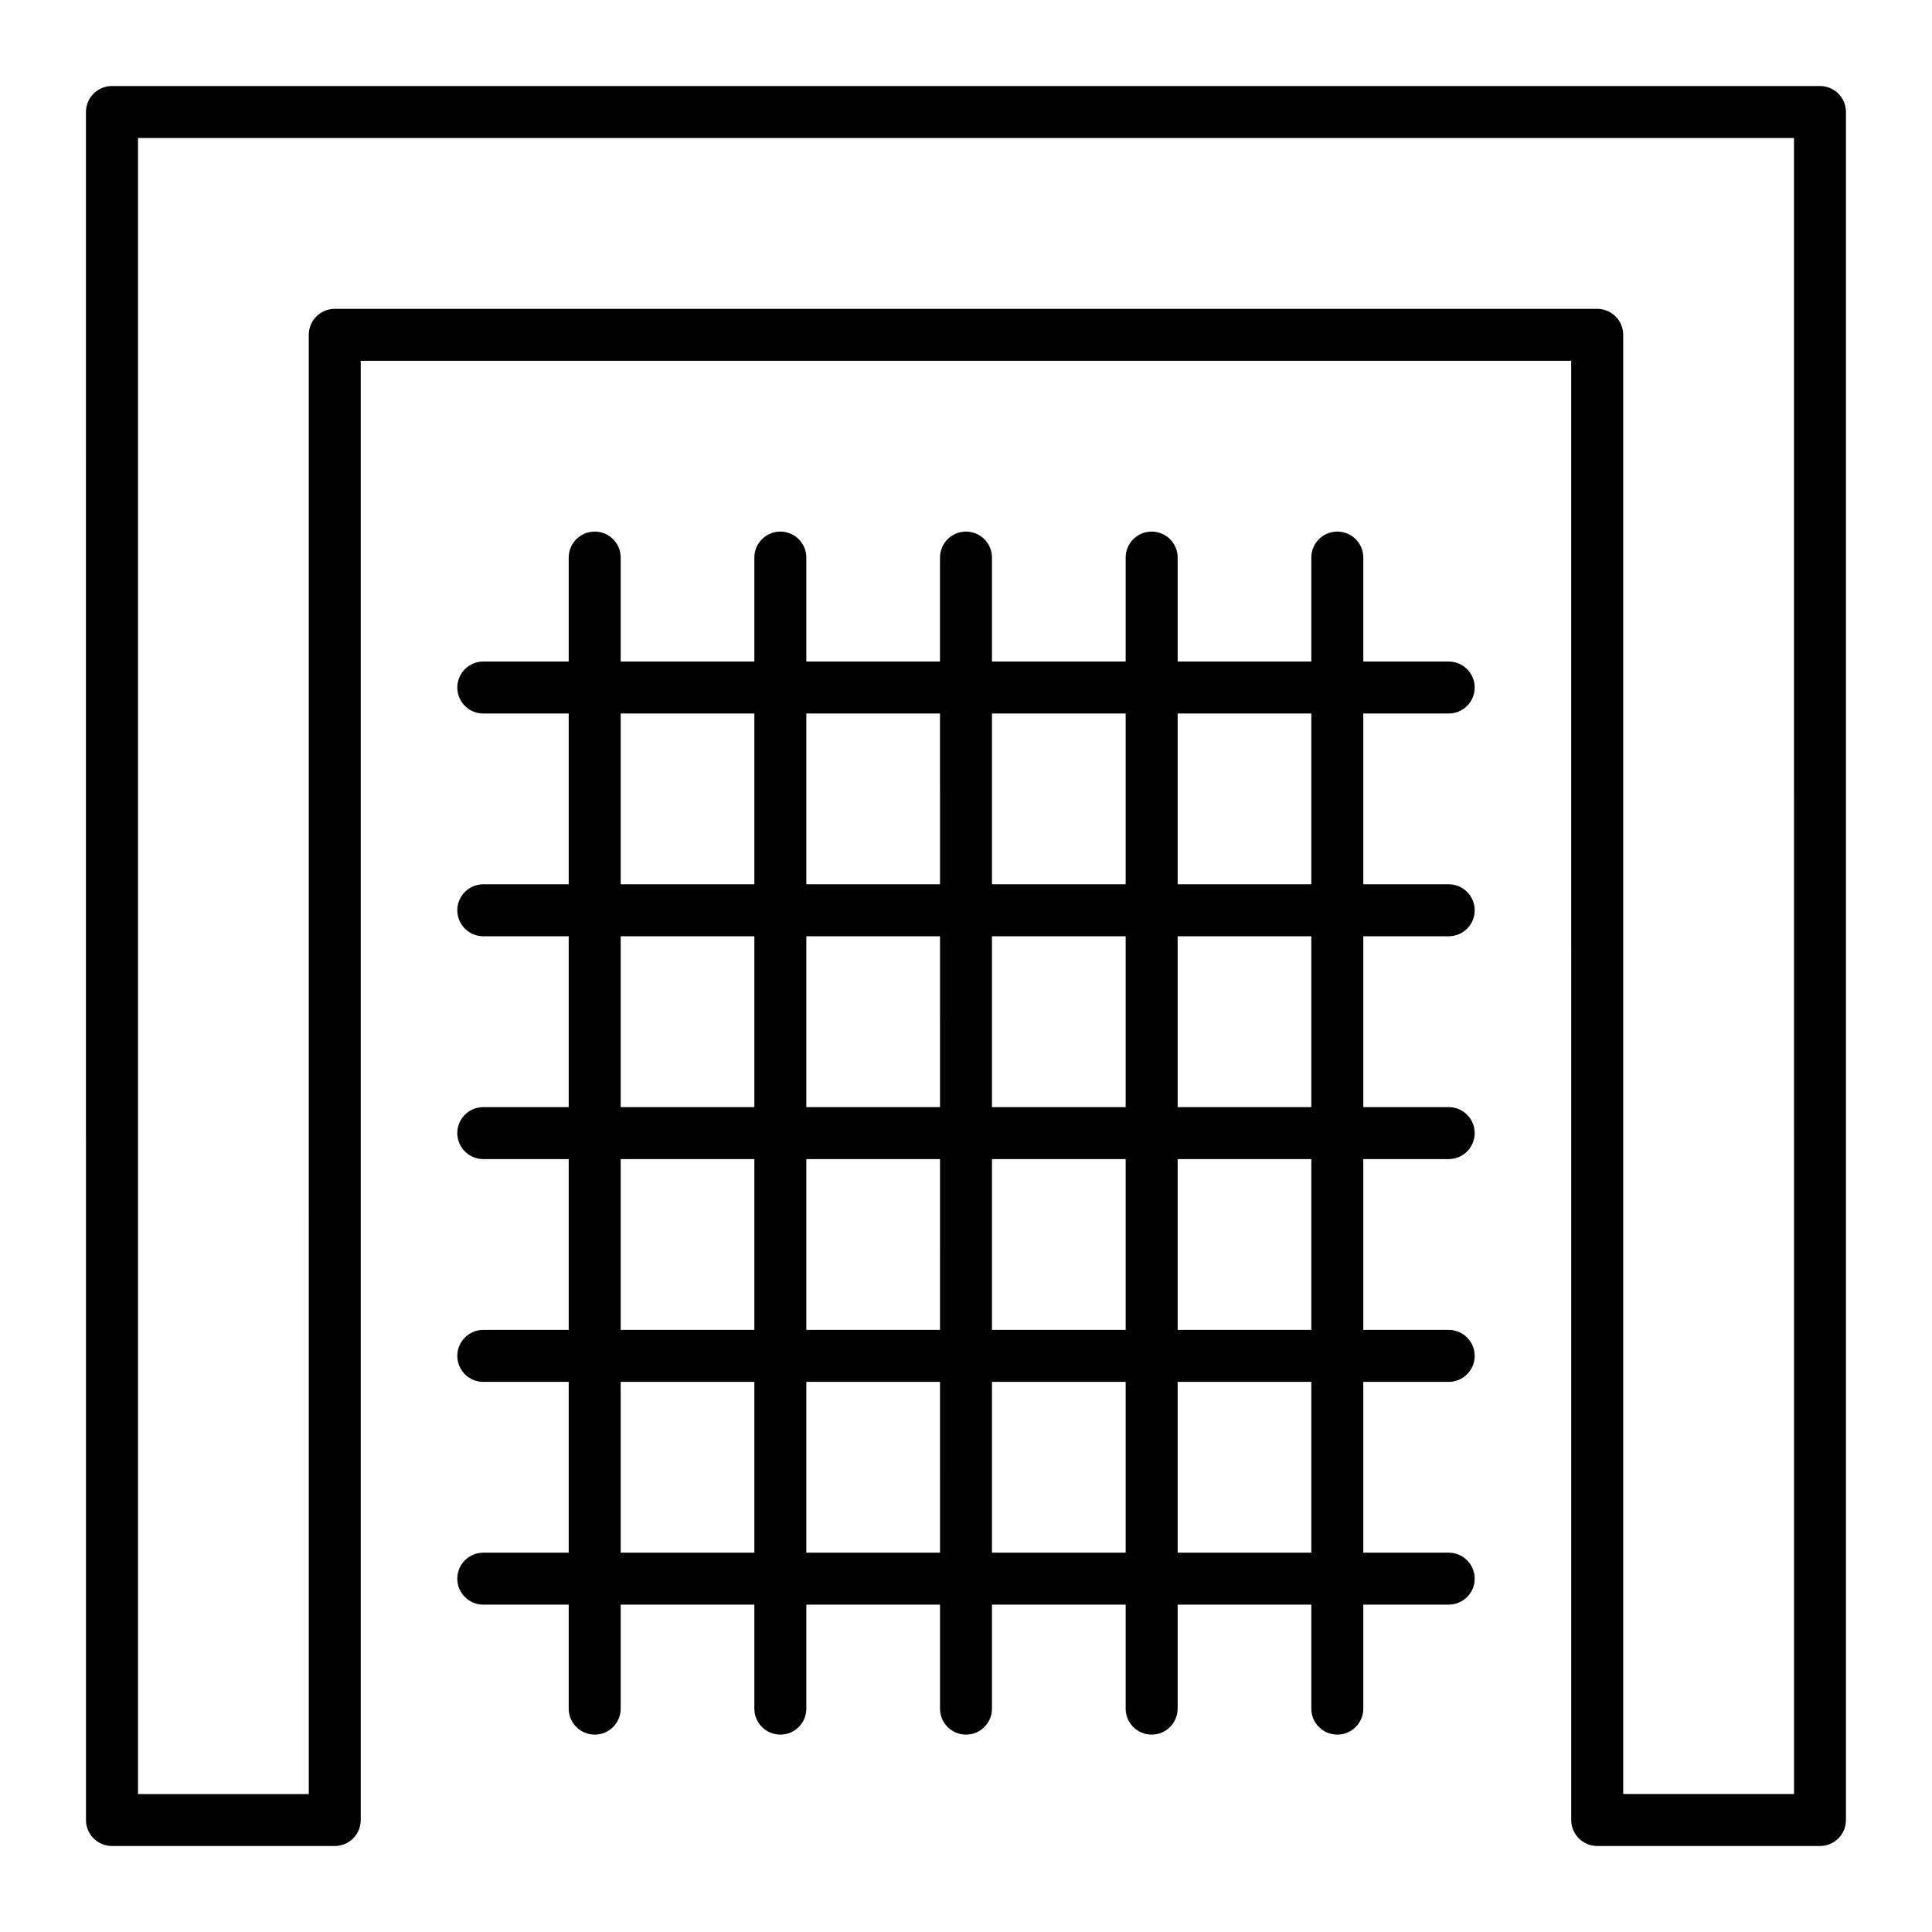
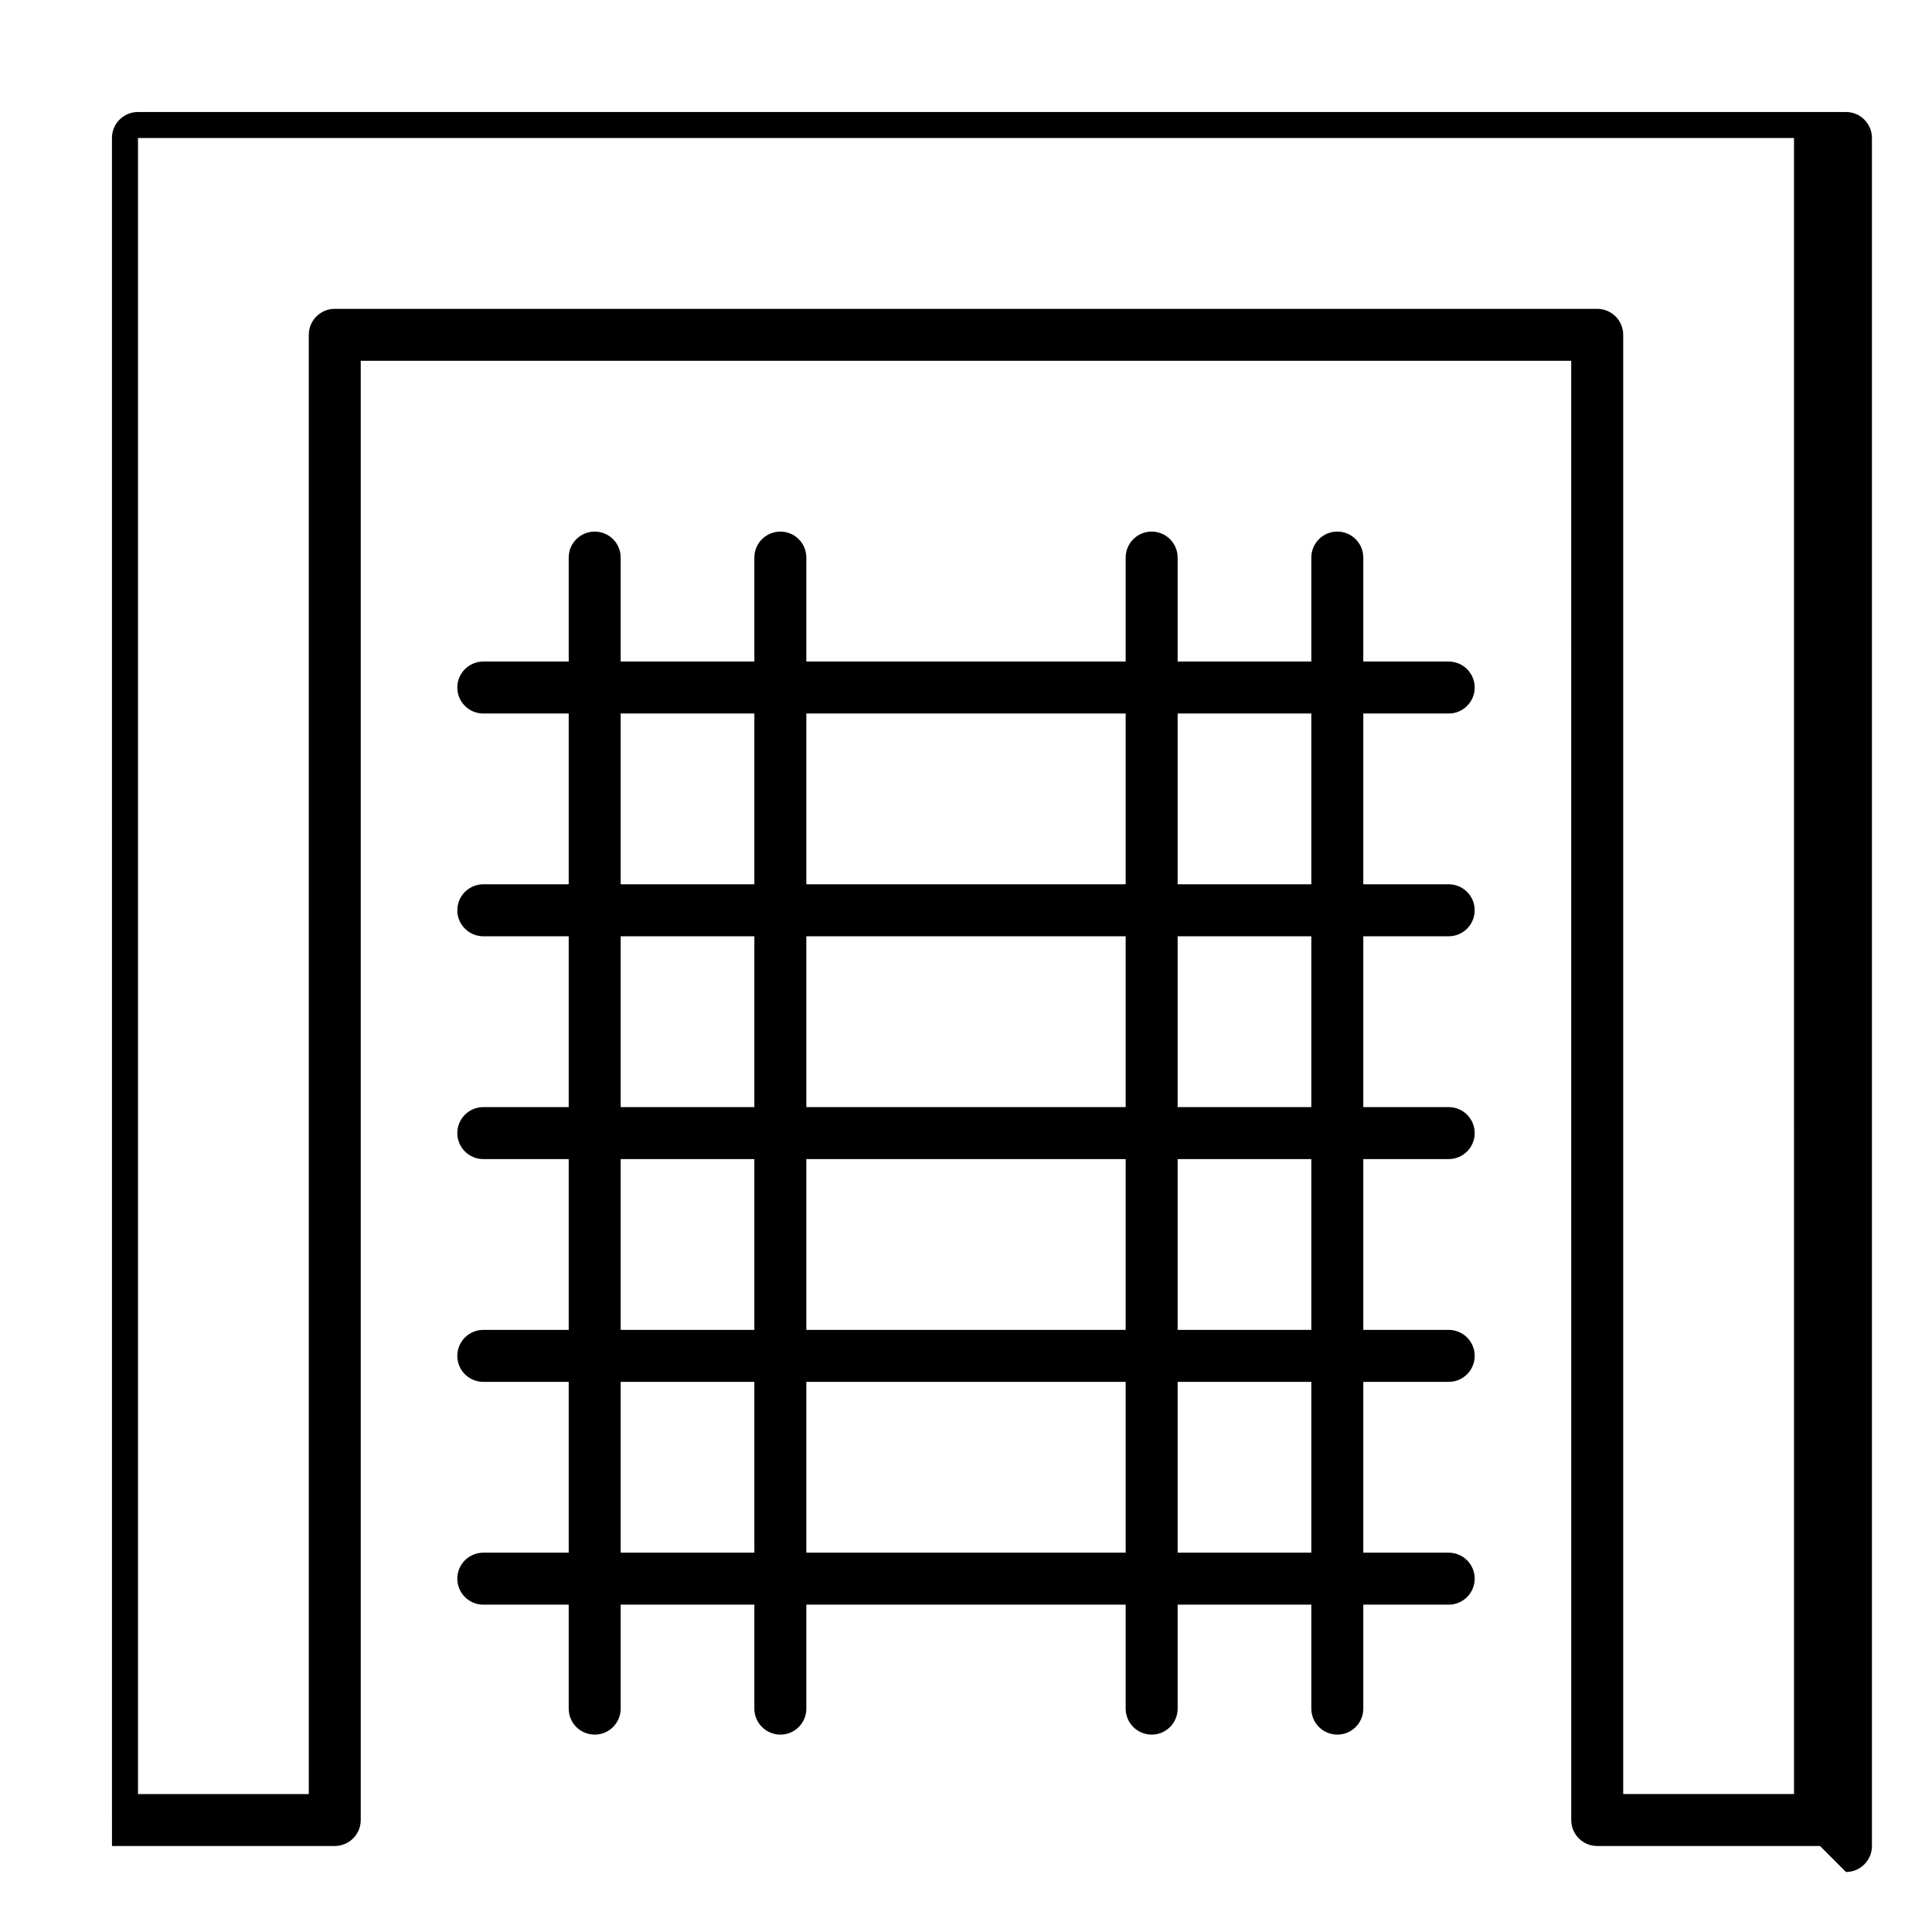
<svg xmlns="http://www.w3.org/2000/svg" fill="#000000" width="800px" height="800px" version="1.1" viewBox="144 144 512 512">
  <g>
-     <path d="m626.32 633.21h-59.039c-3.805 0-6.887-3.082-6.887-6.887l-0.004-386.71h-320.79v386.71c0 3.805-3.082 6.887-6.887 6.887h-59.039c-3.805 0-6.887-3.082-6.887-6.887l-0.004-452.64c0-3.805 3.082-6.887 6.887-6.887h452.64c3.805 0 6.887 3.082 6.887 6.887v452.64c0.004 3.805-3.078 6.887-6.883 6.887zm-52.152-13.777h45.266l-0.004-438.86h-438.86v438.87h45.266l-0.004-386.71c0-3.805 3.082-6.887 6.887-6.887h334.56c3.805 0 6.887 3.082 6.887 6.887z" />
+     <path d="m626.32 633.21h-59.039c-3.805 0-6.887-3.082-6.887-6.887l-0.004-386.71h-320.79v386.71c0 3.805-3.082 6.887-6.887 6.887h-59.039l-0.004-452.64c0-3.805 3.082-6.887 6.887-6.887h452.64c3.805 0 6.887 3.082 6.887 6.887v452.64c0.004 3.805-3.078 6.887-6.883 6.887zm-52.152-13.777h45.266l-0.004-438.86h-438.86v438.87h45.266l-0.004-386.71c0-3.805 3.082-6.887 6.887-6.887h334.56c3.805 0 6.887 3.082 6.887 6.887z" />
    <path d="m301.6 603.69c-3.805 0-6.887-3.082-6.887-6.887v-305.04c0-3.805 3.082-6.887 6.887-6.887 3.805 0 6.887 3.082 6.887 6.887v305.04c0 3.805-3.082 6.891-6.887 6.891z" />
    <path d="m350.8 603.69c-3.805 0-6.887-3.082-6.887-6.887v-305.04c0-3.805 3.082-6.887 6.887-6.887s6.887 3.082 6.887 6.887v305.04c0.004 3.805-3.082 6.891-6.887 6.891z" />
-     <path d="m400 603.69c-3.805 0-6.887-3.082-6.887-6.887l-0.004-305.04c0-3.805 3.082-6.887 6.887-6.887 3.805 0 6.887 3.082 6.887 6.887v305.04c0.004 3.805-3.082 6.891-6.883 6.891z" />
    <path d="m449.2 603.69c-3.805 0-6.887-3.082-6.887-6.887v-305.04c0-3.805 3.082-6.887 6.887-6.887 3.805 0 6.887 3.082 6.887 6.887v305.04c0 3.805-3.082 6.891-6.887 6.891z" />
    <path d="m498.4 603.69c-3.805 0-6.887-3.082-6.887-6.887v-305.04c0-3.805 3.082-6.887 6.887-6.887 3.805 0 6.887 3.082 6.887 6.887v305.04c0 3.805-3.082 6.891-6.887 6.891z" />
    <path d="m527.92 333.09h-255.84c-3.805 0-6.887-3.082-6.887-6.887 0-3.805 3.082-6.887 6.887-6.887h255.84c3.805 0 6.887 3.082 6.887 6.887 0.004 3.805-3.082 6.887-6.887 6.887z" />
    <path d="m527.92 392.12h-255.84c-3.805 0-6.887-3.082-6.887-6.887 0-3.805 3.082-6.887 6.887-6.887h255.84c3.805 0 6.887 3.082 6.887 6.887 0.004 3.805-3.082 6.887-6.887 6.887z" />
    <path d="m527.92 451.17h-255.84c-3.805 0-6.887-3.082-6.887-6.887s3.082-6.887 6.887-6.887h255.84c3.805 0 6.887 3.082 6.887 6.887 0.004 3.801-3.082 6.887-6.887 6.887z" />
    <path d="m527.92 510.21h-255.84c-3.805 0-6.887-3.082-6.887-6.887 0-3.805 3.082-6.887 6.887-6.887h255.84c3.805 0 6.887 3.082 6.887 6.887 0.004 3.801-3.082 6.887-6.887 6.887z" />
    <path d="m527.92 569.25h-255.84c-3.805 0-6.887-3.082-6.887-6.887s3.082-6.887 6.887-6.887h255.84c3.805 0 6.887 3.082 6.887 6.887 0.004 3.805-3.082 6.887-6.887 6.887z" />
  </g>
</svg>